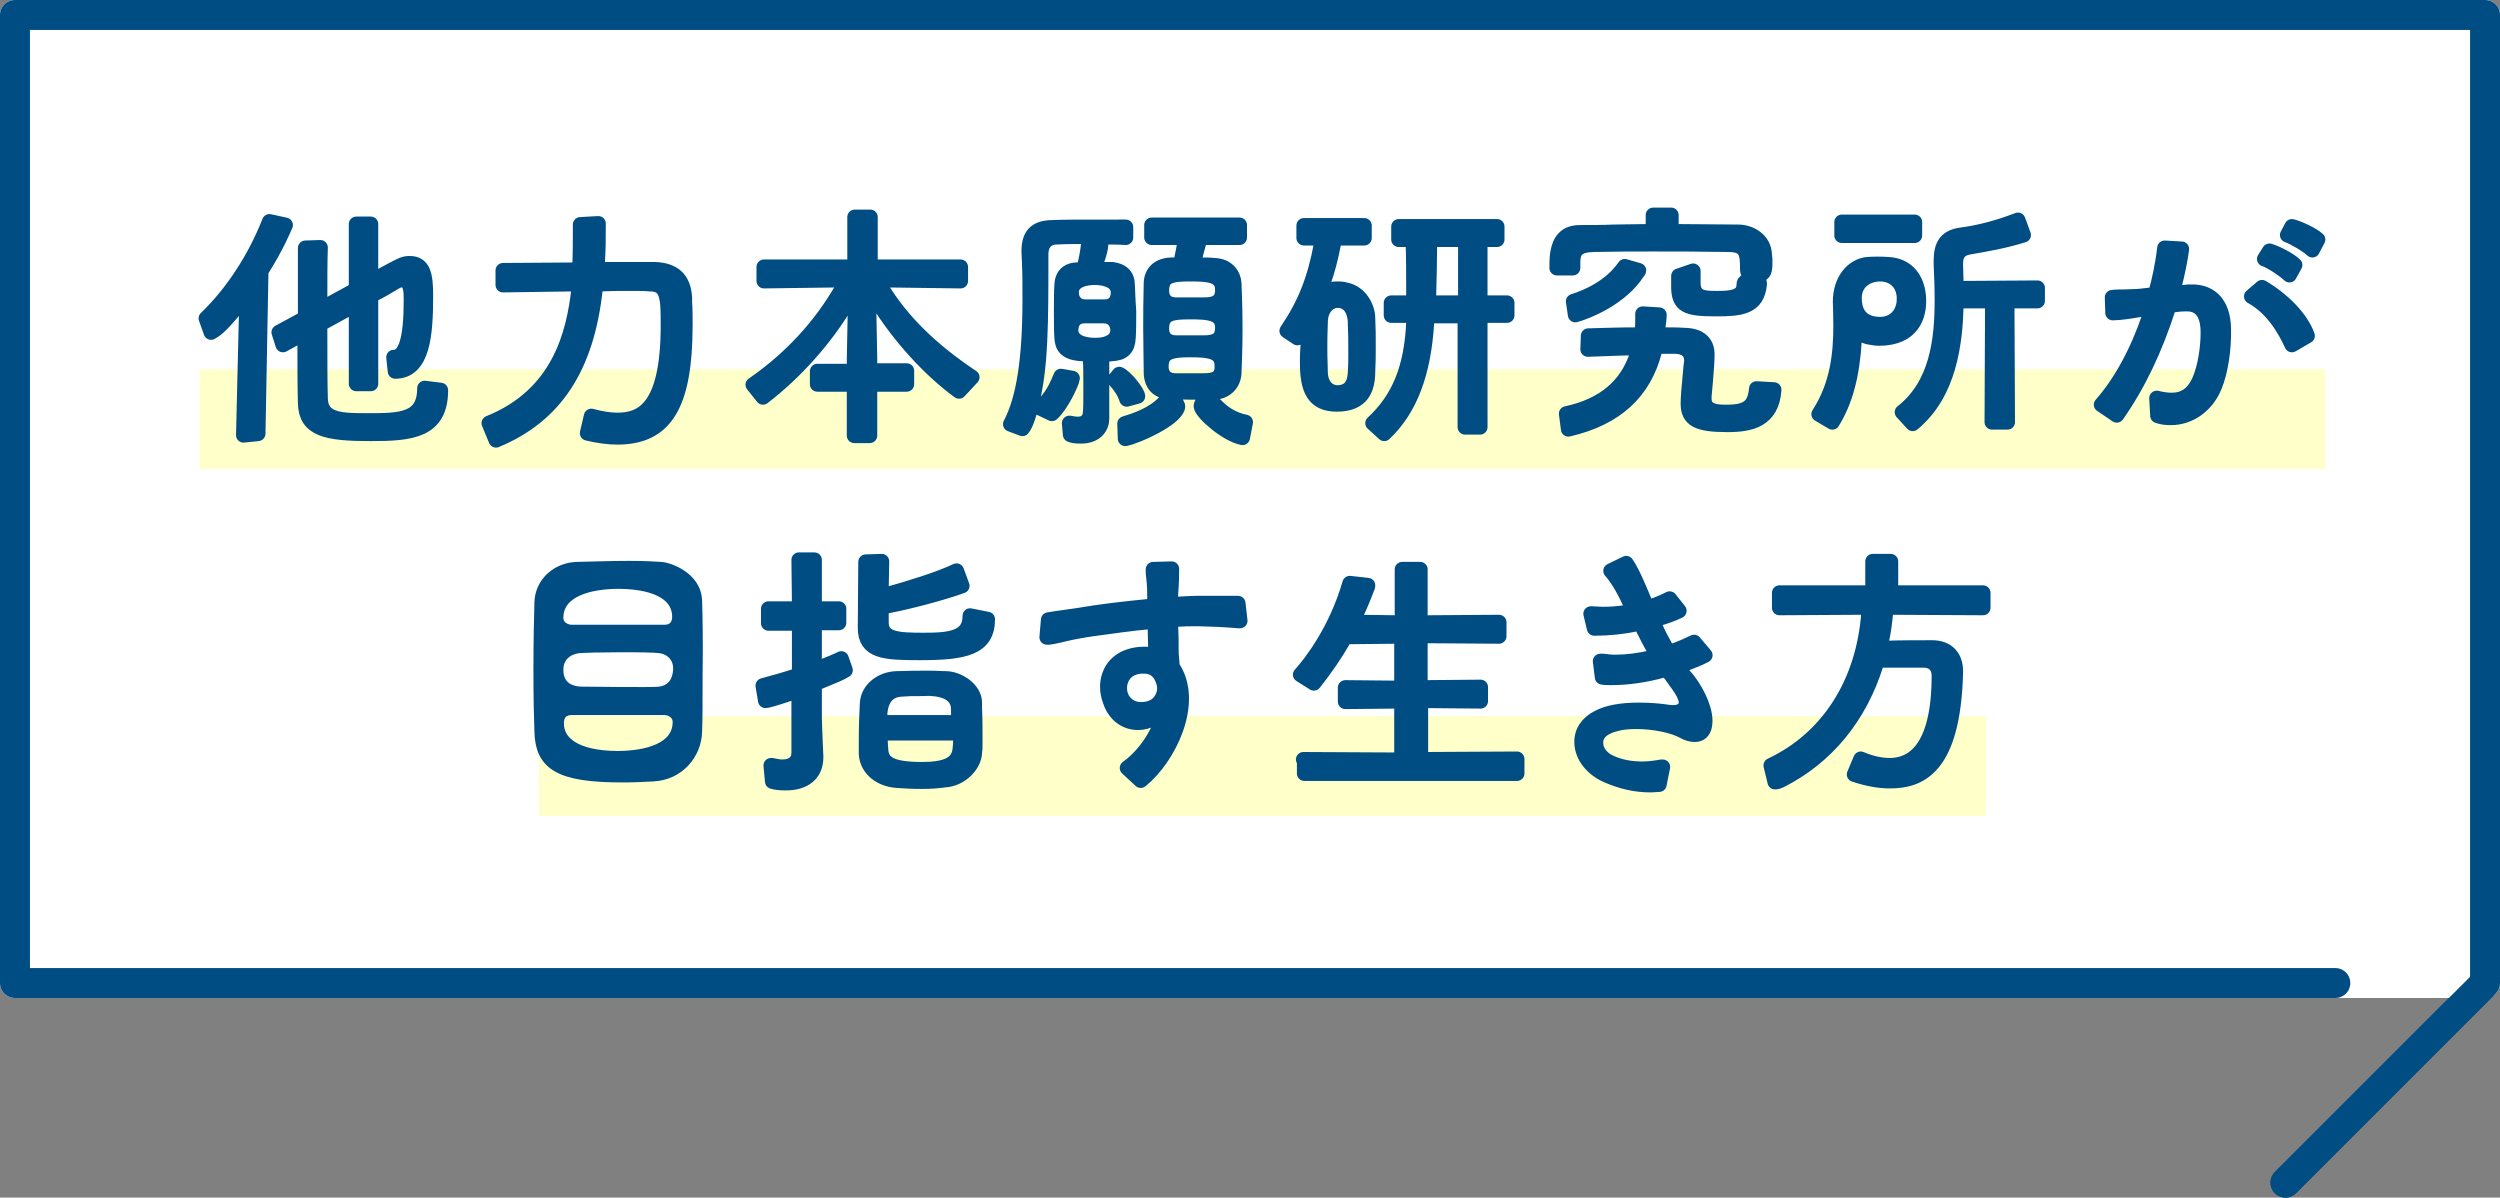
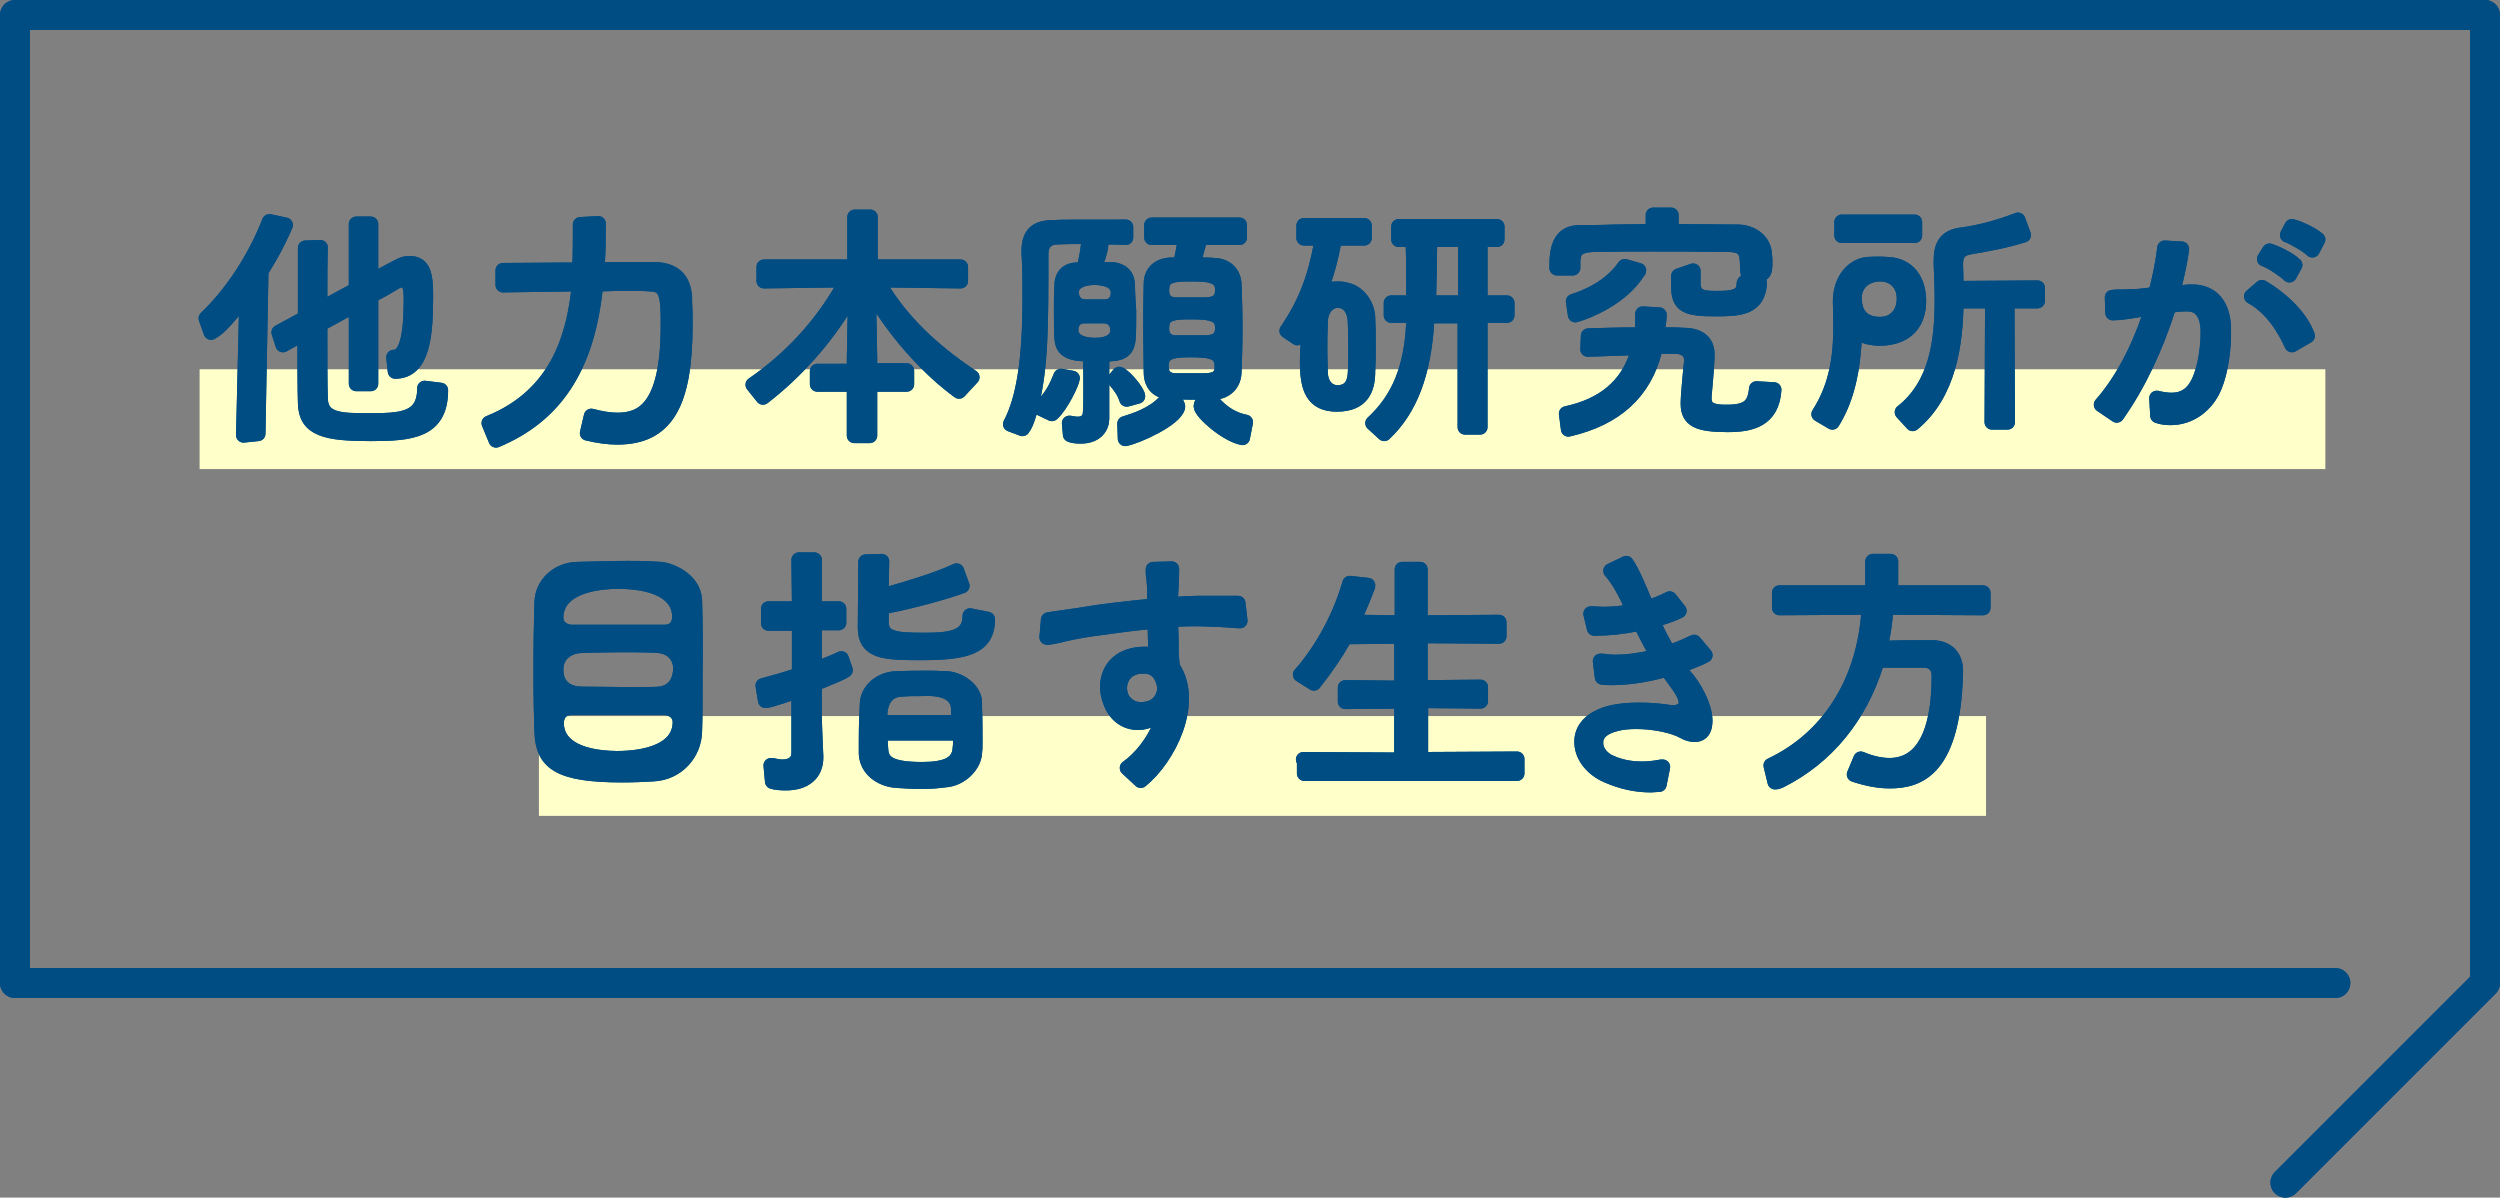
<svg xmlns="http://www.w3.org/2000/svg" version="1" width="501" height="240" viewBox="0 0 501 240" enable-background="new 0 0 501 240">
  <rect x="0" y="0" width="501" height="240" fill="#808080" stroke="none" />
  <style type="text/css">.st0{fill:#FFFFFF;stroke:#FFFFFF;stroke-width:6;stroke-linecap:round;stroke-linejoin:round;stroke-miterlimit:10;} .st1{fill:#FFFFCA;} .st2{fill:#004D84;stroke:#004D84;stroke-width:3;stroke-linecap:round;stroke-linejoin:round;stroke-miterlimit:10;} .st3{fill:none;stroke:#004D84;stroke-width:6;stroke-linecap:round;stroke-linejoin:round;stroke-miterlimit:10;}</style>
  <g id="デザイン">
-     <path class="st0" d="M498 197v-194h-495v194h465zM498 197v-194h-495v194h465z" />
    <path class="st1" d="M40 74h426v20h-426zM108 143.5h290v20h-290z" />
    <path class="st2" d="M154.5 153.4h.2c.6.1 1.3.3 2.1.3 2.1 0 3.3-1.1 3.3-2.8v-11.2c0-.3-.2-.6-.4-.8-.2-.1-.4-.2-.6-.2-.1 0-.2 0-.3.1-4.2 1.4-5.1 1.6-5.4 1.6l-.5-3c2.2-.6 4.4-1.2 6.5-1.9.4-.1.8-.5.8-1v-8.6c0-.6-.5-1-1-1h-5.2v-2.9h5.2c.3 0 .5-.1.7-.3.2-.2.3-.5.3-.7l-.1-8.8h3.1v8.8c0 .6.5 1 1 1h3.9v2.8h-3.9c-.6 0-1 .5-1 1v6.9c0 .3.2.7.4.9.2.1.4.2.6.2.1 0 .3 0 .4-.1 1.7-.7 3-1.2 4-1.7l.8 2.3c-.7.5-2.2 1.1-5.6 2.5-.4.2-.6.5-.6 1v6c0 .6.1 3.2.2 5.5l.1 2.3v.2c0 3.2-2.2 5.1-6 5.1-1.2 0-2.1-.1-2.7-.3l-.3-3.2zm30.2 3.2c-2.2 0-3.4-.1-5-.2-3-.2-5.9-2.1-6.1-5.3v-2.7c0-3.2.1-5 .2-7.3.1-3 2.9-5 5.8-5.1 3-.1 4.5-.1 6.6-.1 1.7 0 2.2.1 3.5.1 2.4.1 5.5 2.1 5.6 4.7v1.2c.1 2.2.1 4.2.1 6.8 0 1.2 0 1.4-.1 2.2-.1 2.3-2.6 5.2-6 5.4-1.7.2-2.5.3-4.6.3zm-7.3-9.8c-.6 0-1 .5-1 1 0 1.6.1 1.9.1 2.3.1 2.9 2.1 4.1 8.3 4.1 4.6 0 7.4-1 7.6-4.2.1-.8.1-.9.1-2.1 0-.6-.5-1-1-1h-14.1zm6.9-8.8c-1.7 0-2.3 0-3.5.1-3.4.1-4.5 2.7-4.5 5.7 0 .6.5 1 1 1h13.8c.6 0 1-.5 1-1 0-.6 0-2.3-.1-2.5-.5-2.5-3.2-3.2-5.2-3.3-.9-.1-.8 0-2.5 0zm13.6-13.9c0 5.7-4.5 6.7-13.5 6.7-7.2 0-11-.2-11-5l.1-13.2 3.2-.1c0 1.6-.1 3.7-.1 5.6 0 .3.1.6.4.8.2.1.4.2.6.2h.3c4.3-1.2 10.2-3 13.8-4.7l1.1 3c-3.8 1.4-11 3.3-15.4 4.1-.5.1-.8.5-.8 1v2.2c0 3.4 3.1 3.6 8.6 3.6 5.2 0 9.2-.4 9.2-4.9l3.5.7zM225.9 153.9c2.7-1.9 5.2-5.1 6.6-8.5.2-.4.1-.9-.2-1.2-.2-.2-.4-.3-.7-.3-.2 0-.3 0-.5.1-1 .5-2 .8-3 .8-2.6 0-4.7-1.6-5.6-4.3-.8-2.1-.7-4.1.1-5.8.7-1.5 2.1-2.6 3.6-3.1 1.1-.4 2.2-.5 3.2-.5.4 0 .7 0 1 .1h.2c.3 0 .5-.1.7-.3.2-.2.4-.5.3-.8 0-1.1-.1-2.5-.1-3.9v-.6c0-.3-.1-.6-.4-.7-.2-.2-.4-.3-.7-.3h-.1c-3.5.3-7.6.9-12 1.5-2.5.4-4.5.8-6 1.2-.8.2-1.5.3-2.1.4h-.4l.3-3.5c1.1-.2 2.7-.4 4.1-.6 1.4-.2 2.8-.4 3.9-.6 2.4-.4 7.2-1 12.4-1.5.5 0 .9-.5.9-1v-1c0-2.1-.1-3-.2-3.8-.1-.5-.1-.9-.1-1.6l3.7-.1c0 .9 0 2.7-.2 5.1v.9c0 .3.1.6.3.8.2.2.4.3.7.3h.1c1.6-.1 2.9-.2 4.1-.2h8.3l.4 3.5h-.3c-3.6-.3-5.1-.3-7.9-.4h-.7c-1.2 0-2.4 0-3.7.1h-.3c-.6 0-1 .5-1 1.1v.2c.1 1.7.1 3.3.1 4.8 0 .5 0 1.1.1 1.8 0 .4.1.9.1 1.4 0 .2.1.4.2.5 4.5 7-.9 18-6.5 22.5l-2.7-2.5zm2.9-20.4c-.7 0-1.5.2-2.1.5-1.6.7-2.9 2.9-2.1 5.4.6 1.7 2.2 2.8 4 2.8 1.9 0 4-.7 4.7-3.4.3-1.3-.2-2.6-.7-3.5-.3-.5-.8-1-1.3-1.3-.9-.5-1.5-.5-2.5-.5zM261.2 152.2l18.7.1c.3 0 .5-.1.7-.3.2-.2.3-.5.3-.7v-9.8c0-.3-.1-.5-.3-.7-.2-.2-.5-.3-.7-.3l-10.3.1v-2.8l10.3.1c.3 0 .5-.1.7-.3.2-.2.3-.5.3-.7v-8.4c0-.3-.1-.5-.3-.7-.2-.2-.5-.3-.7-.3l-9.7.1c-.4 0-.7.2-.9.5-1.7 3-3.7 5.9-6 8.8l-2.7-1.7c2.1-2.3 7.2-8.9 9.9-18.3l3.6.4c0 .1 0 .3-.1.4-.7 1.9-1.5 3.8-2.3 5.5-.1.3-.1.7.1 1 .2.3.5.5.9.5l7.3.1c.3 0 .5-.1.7-.3.2-.2.3-.5.3-.7v-9.7h3.6v9.7c0 .3.1.5.3.7.2.2.5.3.7.3l14.8-.1v2.8l-14.8-.1c-.3 0-.5.1-.7.3-.2.2-.3.5-.3.7v8.4c0 .3.1.5.3.7.2.2.5.3.7.3l11.1-.1v2.8l-11-.1c-.3 0-.5.1-.7.3-.2.2-.3.5-.3.7v9.8c0 .3.1.5.3.7.2.2.5.3.7.3l18.3-.1v2.9h-42.6v-2.8zM332.5 157.2l-1.7.1c-2.9 0-5.7-.6-8.7-1.9-3-1.3-5-3.8-5.1-6.5-.1-2.2 1.1-4 3.3-5.1 1.9-1 4.6-1.5 8.2-1.5 2.2 0 4.3.2 5.6.4.5.1.9.1 1.2.1 1.2 0 2-.4 2.4-1.1.6-1.1 0-2.7-2-5.3-.1-.2-.3-.4-.5-.7-.2-.3-.4-.6-.7-.9-.2-.3-.5-.5-.9-.5h-.3c-3.6 1-7.2 1.5-10.4 1.5-.6 0-1.2 0-1.8-.1l-.4-3.2h.5c.8.1 1.6.2 2.5.2 2.2 0 4.7-.3 7.3-.9.3-.1.6-.3.7-.6.1-.3.1-.6-.1-.9-.9-1.5-1.7-3.1-2.5-4.7-.2-.3-.5-.6-.9-.6h-.2c-2.7.6-5.6.9-8.5.9l-.7-2.9h.3l2 .1c1.6 0 3.3-.1 5-.4.3-.1.6-.3.8-.5.2-.3.2-.6 0-.9-1.2-2.6-2.5-5.1-4.1-6.9l3.1-1.5c1.2 1.7 2.6 5.1 3.8 8 .2.4.5.6 1 .6h.3c1.6-.5 2.8-1.1 3.6-1.5l1.9 2.4c-1.2.6-2.6 1.1-4.3 1.6-.3.1-.5.3-.6.6-.1.3-.1.6 0 .8.8 1.8 1.6 3.3 2.4 4.7.2.3.5.5.9.5.1 0 .2 0 .3-.1 1.8-.6 3.2-1.3 4.3-1.8l2.2 2.6c-1.1.6-2.4 1.1-4.2 1.8-.3.1-.5.4-.6.7-.1.3 0 .6.1.9.2.3.4.6.6.8l.6.7c2.1 2.7 3.9 6.6 3.4 9.2-.2 1.2-.9 1.8-2 1.8-.6 0-1.4-.2-2.1-.6-2.1-1.2-6-2-9.6-2-1.4 0-2.7.1-3.9.4-.8.2-1.4.4-2 .7-1.5.7-2.3 1.9-2.2 3.3 0 1.6 1.3 3.2 3.1 3.9 1.8.8 3.9 1.2 6.1 1.2 1.1 0 2.2-.1 3.4-.3.3-.1.5-.1.8-.1l-.7 3.5zM372.9 152.1c2.1.9 4.1 1.3 5.8 1.3 4.5 0 9.9-3.1 9.9-18 0-1.9-1.2-3.1-3.1-3.1h-8.5c-.5 0-.9.3-1 .7-3.3 10.6-9.9 18.7-19.2 23.4-.4.2-.7.3-1.1.3l-.8-3.3c11.5-5.4 18.6-16.6 19.6-30.6 0-.3-.1-.6-.3-.8-.2-.2-.5-.3-.8-.3l-16.8.1v-3h17.7c.6 0 1-.5 1-1v-5.3h3.6v5.3c0 .6.5 1 1 1h17.5v3l-18.5-.1c-.5 0-1 .4-1 .9-.2 2-.4 4-.9 6-.1.3 0 .6.2.9.2.2.5.4.8.4 3-.1 6.3-.1 9.2-.1 3 0 4.7 1.8 4.7 4.7v.3c-.5 19.3-7.3 21.7-13.2 21.7-2.1 0-4.4-.4-7.1-1.3l1.3-3.1zM139.2 120.3c-.2-4.3-5.2-6.1-6.8-6.2-1.7-.1-3.3-.2-6.4-.2-3.1 0-5.8.1-10.3.2-4 .1-7 3-7.1 6.6-.1 3.4-.2 7.9-.2 13.8s.1 9.2.2 12.2c.2 6.2 3.5 8.6 16.1 8.6 2.6 0 4-.1 6.1-.2 5-.2 8.3-4.2 8.4-8.5.1-2.7.1-5.8.1-11.2.1-6.8 0-11.9-.1-15.1zm-15.1-3.8c8.2.1 12.1 2.9 12.1 7.1 0 1.4-.7 3.1-3.1 3.1h-18.6c-1.1 0-3.2-.8-3.1-3.1.2-5.5 6.7-7.1 12.7-7.1zm-.5 35.5c-8.2-.1-12.1-2.9-12.1-7.1 0-1.4.7-3.1 3.1-3.1h18.6c1.1 0 3.2.8 3.1 3.1-.2 5.5-6.7 7.1-12.7 7.1zm8.6-12.9c-1.9.2-13.6 0-15.6 0-2.1 0-5.2-.9-5.2-4.9 0-3.1 2.4-4.6 4.6-4.8 2.1-.2 14.3-.3 16.3 0 2.2.3 4.1 1.9 4.1 4.6-.1 3.7-2.4 4.9-4.2 5.1zM48.8 87.2l.6-25.1c0-.4-.3-.8-.7-1-.1 0-.2-.1-.4-.1-.3 0-.6.1-.8.4-3.7 4.6-4.6 4.8-5.2 5.2l-1-2.8c5.3-5.1 9.8-12 12.7-19.4l3.2.7c-.4.9-1.8 4.3-4.7 8.9-.1.2-.2.3-.2.5l-.6 32.4-2.9.3zm7.1-20.6l4.8-2.6c.3-.2.5-.5.5-.9v-13.4l3-.1c-.1 2.5-.1 6.5-.1 10.7 0 .4.2.7.5.9.2.1.3.1.5.1s.3 0 .5-.1l5.3-2.9c.3-.2.5-.5.5-.9v-12.5h2.9v9.8c0 .4.2.7.5.9.2.1.3.1.5.1s.3 0 .5-.1c4.6-2.5 5-2.8 6.3-2.8 2.7 0 3.2 2.2 3.2 6.4 0 7.7-.5 15.2-6.1 15.2l-.3-2.8c2.4 0 3.5-3.6 3.5-11.4 0-1.8 0-4.1-1.9-4.1-.4 0-.7.1-1.1.3-1.5.9-3 1.8-4.6 2.6-.3.2-.5.5-.5.9v17h-2.9v-14.2c0-.4-.2-.7-.5-.9-.2-.1-.3-.1-.5-.1s-.3 0-.5.1l-5.3 2.9c-.3.2-.5.5-.5.9 0 6 0 11.7.1 14.3.1 4.4 4.3 4.4 9.5 4.4 6.4 0 11.4 0 11.4-6.5l3.2.4c0 8.1-5.8 8.7-14 8.7-9 0-13-.9-13.1-6.1-.1-3-.1-7.6-.1-12.4 0-.4-.2-.7-.5-.9-.2-.1-.3-.1-.5-.1s-.3 0-.5.1l-2.9 1.6-.8-2.5zM98 84.8c14.2-5.7 17-18.1 18-26.8 0-.3-.1-.6-.3-.8-.2-.2-.5-.3-.8-.3-7.3.1-14.1.2-14.1.2v-2.9l14.4-.1c.5 0 1-.4 1-1 .1-2.7.1-5.4.1-8.1l3.6-.2c0 2.8 0 5.4-.2 8.1 0 .3.1.6.3.8.2.2.5.3.7.3h10.4c3.9.1 5.9 1.9 6.1 5.7v1c.1 1.2.1 2.7.1 4.4 0 16-3.9 22.5-13.6 22.5-1.9 0-3.9-.3-6-.8l.8-3.4c1.9.5 3.6.8 5.2.8 4.8 0 10.2-2.1 10.2-18.9 0-5.6 0-8.4-3.7-8.4-.9-.1-2.4-.1-4.1-.1-1.7 0-3.7 0-5.8.1-.5 0-.9.4-1 .9-1.7 15.9-8.1 25.5-19.9 30.4l-1.4-3.4zM163.8 74.4h6.4c.6 0 1-.5 1-1v-1.4l.2-10.5c0-.5-.3-.9-.7-1h-.3c-.4 0-.7.2-.9.5-4.2 7-10.1 13.6-16.6 18.6l-2-2.5c7.3-5 13.6-11.7 18-19.5.2-.3.2-.7 0-1-.2-.3-.5-.5-.9-.5l-14.9.2v-2.8h17.2c.6 0 1-.5 1-1v-9h3.1v9c0 .6.5 1 1 1h17.1v2.8l-15-.2c-.4 0-.7.2-.9.5-.2.3-.2.7 0 1 4.1 6.8 10.1 12.6 18.2 18l-2.6 2.8c-5.8-4.2-12-11-16.2-17.8-.2-.3-.5-.5-.9-.5h-.3c-.4.1-.7.5-.7 1l.2 10.8v1.4c0 .6.5 1 1 1h6.4v2.7h-6.4c-.6 0-1 .5-1 1v9.3h-3.1v-9.3c0-.6-.5-1-1-1h-6.4v-2.6zM421.1 81.1c3.8-4.3 7.2-10.4 9.7-17.8.1-.3 0-.7-.2-1-.2-.2-.5-.4-.8-.4h-.2l-.6.1c-1.7.3-4.1.7-5.6.7l-.1-3.1c.8-.1 1.6-.1 2.5-.1l2.7-.1 2.7-.3c.4 0 .8-.3.9-.7.5-1.7 1.3-5.2 1.7-8.7l3.4.2c-.2 1.8-.9 5.1-1.5 7.5-.1.3 0 .7.2.9.2.2.5.4.8.4h.1l1.8-.2h.7c3.9 0 6.2 2.6 6.3 7.3.1 4.2-.6 8.7-1.8 11.6-1.6 3.9-5 6.3-8.8 6.3-.9 0-1.8-.1-2.6-.4l-.2-3.5c.1 0 .3 0 .5.1.9.2 1.8.3 2.5.3 2.5 0 4.3-1.2 5.5-3.8 1.3-2.9 1.8-6.9 1.8-9.8 0-4.7-2.3-5.7-4.2-5.7h-.5c-.7 0-1.5.1-2.2.2h-.3c-.4 0-.7.3-.8.7-2.6 8.1-6 15.3-10.3 21.4l-3.1-2.1zm38.2-12c-1.4-3.1-3.9-7.4-8.1-9.7l2.1-1.8c4.4 2.6 7.9 6.3 9.1 9.7l-3.1 1.8zm-.5-14c-.9-.9-3.7-2.8-5-3.2l1-1.6c1.4.4 4.1 1.8 5.1 2.8l-1.1 2zm4.6-5c-.9-.9-3.8-2.6-5-3l.9-1.7c1.3.3 4.1 1.6 5.2 2.6l-1.1 2.1zM275.1 84.8c5.3-4.9 7.8-11.1 8.2-20.2v-.1c.1-.3 0-.6-.2-.9-.2-.2-.5-.4-.8-.4h-3.5v-2.5h3.5c.6 0 1-.5 1-1 0-3.7 0-7.9-.1-10.7 0-.6-.5-1-1-1h-1.9v-2.6h19.7v2.6h-2.4c-.6 0-1 .5-1 1v10.7c0 .6.5 1 1 1h4.4v2.5h-4.4c-.6 0-1 .5-1 1v21.4h-3v-21.3c0-.6-.5-1-1-1h-5.7c-.6 0-1 .5-1 1v.4c-.6 10-3.3 17.3-8.5 22.2l-2.3-2.1zm12.4-36.8c-.6 0-1 .5-1 1 0 2.9-.1 7.1-.2 10.7 0 .3.1.5.3.7.2.2.5.3.7.3h5.4c.6 0 1-.5 1-1v-10.7c0-.6-.5-1-1-1h-5.2zm-19.6 33c-4.8 0-5.9-3.2-5.9-8.4 0-2.4.1-2.3.2-4.8 0-.5-.3-.9-.7-1h-.3c-.3 0-.7.2-.9.5l-.3.4-2.1-1.4c3.6-5.3 5.6-10.3 6.9-17.4.1-.3 0-.6-.2-.8-.2-.2-.5-.4-.8-.4h-2.5v-2.5h12.1v2.5h-5.1c-.5 0-.9.3-1 .8-.6 3.2-1.3 5.9-2.2 8.3-.1.3 0 .7.2.9.2.3.5.4.8.4h.1c.8-.1 1-.2 1.7-.2s1.1 0 1.8.2c3 .6 4.4 3.7 4.4 5.6.1 2.4.1 3.1.1 5.7s0 2.7-.1 5c0 3.5-1.1 6.6-6.2 6.6zm.2-20.8c-1.9 0-3.5 1.7-3.5 4.4-.1 2.7-.1 3.3-.1 5.5s.1 3.1.1 4.6c.1 2.6 1.6 4 3.5 4 3.2-.1 3.4-2.8 3.5-4 .1-1.6.1-2.1.1-4.1 0-2.7 0-3.6-.1-5.8 0-2.7-1.3-4.6-3.5-4.6zM313.9 82.9c7.5-1.6 12.2-5.6 14.2-11.9.1-.3 0-.7-.2-.9-.2-.3-.5-.4-.8-.4-1.1 0-2.2.1-3.4.1-1.7.1-3.5.1-5.5.2l.1-2.7c3.4-.1 6.6-.2 9.8-.2.5 0 1-.4 1-.9.1-.8.1-1.6.1-2.5v-.8l3.3.2c0 .7-.1 1.4-.2 2.1l-.1.8c0 .3.1.6.3.8.2.2.5.3.8.3 1.5 0 2.9 0 4.3.1 1.4 0 4.5.4 4.5 3.8 0 2.3-.6 8.4-.6 8.5v.4c0 2.7 2.8 2.7 4.6 2.7 4.1 0 5.6-1.2 5.9-4.7l3.5.2c-.4 6.1-4.7 7-9.3 7-6 0-7.9-1-7.9-4.2v-.2c0-.9.2-3.4.4-5.4.1-1.2.2-2.3.3-2.9v-.2c0-.8-.3-2.8-3.5-2.8h-2.9c-.5 0-.9.3-1 .8-2.1 8.4-7.8 13.6-17.3 15.8l-.4-3.1zm1.4-22.5c2.6-.8 7.4-2.8 10.3-7l2.8.8c0 .1-.1.2-.2.3-3.3 5.2-10 7.9-12.5 8.6l-.4-2.7zm28.6 1.5c-5.9 0-7.5-.6-7.5-4.5v-2.1l2.9-1v2.7c.2 2.8 2.3 2.8 4.9 2.8 2.7 0 5.3-.2 5.3-2.8 0-.3.1-.5.5-.7.3-.1.5-.4.6-.7.1-.3 0-.7-.2-.9-.1-.1-.2-.3-.2-.8 0-3.2-.2-4.9-3.9-4.9-5.7-.1-10.8-.1-15.1-.1-3.6 0-7.6 0-11.9.1-3.3.1-4 1.3-4.1 3.3v1.4h-3.2c0-1.8 0-4.5 1.5-6 .8-.8 1.8-1.1 3.3-1.1 2.1 0 4.3 0 6.5-.1 2.3 0 4.6-.1 7-.1.6 0 1-.5 1-1v-2.3h3.6v2.3c0 .6.5 1 1 1 4.2 0 8.3.1 12.4.1 2.5 0 5.2 1.6 5.3 4.5.1.7.1 1.1.1 1.5 0 2.1-.3 2.2-.9 2.5-.3.1-.5.4-.6.7-.1.3 0 .7.3.9.1 0 .1.2.1.3-.4 4.7-3.8 5-8.7 5zM381.2 82.6c7-5.5 8-14.4 8-22.5 0-2.5-.1-4.9-.2-7.2v-.6c0-3.3 1.1-4.8 4-5.2 3.7-.5 7.2-1.4 11.4-3l1.1 3c-3.8 1.2-7.4 1.8-10.8 2.4-2.5.4-2.8 2-2.8 3.4v.3c0 1 .1 2.3.1 3.6 0 .3.1.5.3.7.2.2.4.3.7.3l15.3-.1v2.6h-5.1c-.3 0-.5.1-.7.3-.2.2-.3.5-.3.7l.1 23.3h-3.1l.1-23.3c0-.3-.1-.5-.3-.7-.2-.2-.5-.3-.7-.3h-5.3c-.6 0-1 .4-1 1-.2 7.3-1.3 17.5-8.7 23.6l-2.1-2.3zm-16.7.4c3.8-5.9 4.4-12.1 4.4-17.9 0-1.8-.1-4.6-.1-4.6 0-4.5 2.6-7.2 5.4-7.5 1.2-.1 2.9-.1 4.2 0 4 .2 6 3.2 6.1 7 .1 3-1 7.8-8 7.8-.5 0-1.7-.2-2.2-.3-.5-.1-1.3-.6-1.8-.8-.5-.2-.8.9-.9 1.5-.4 7-1.8 12.2-4.4 16.4l-2.7-1.6zm12.4-28.1c-3.1 0-5.3 1.9-5.3 4.8 0 4 2.4 5.3 5.2 5.3 3.1 0 4.8-2.4 4.8-5 .1-2.6-1.5-5-4.7-5.1zm-7.8-7.7v-2.7h14.6v2.7h-14.6zM212.6 75.4c-.8 2-1.8 4.2-3.9 6.1l-.1.1s-.1.1-.1.2l2.3 1.1c1.9-1.7 4-6.2 4.1-7.1l-2.3-.4zM228 79.4c-.1-.9-2.5-3.9-3.7-4.4l-.9 1.1c1.2 1.4 1.9 2.4 2.4 3.9l2.2-.6zM243.1 80.7l-.3-.3c-.3-.3-.4-.7-.2-1.1.1-.4.5-.6.9-.7 2.2-.2 3.7-1.7 3.8-3.9.1-2.3.2-5.5.2-8.8 0-3.4-.1-6.6-.2-9.1-.1-1.7-1.3-3.5-3.9-3.6-.9-.1-1.9-.1-3-.1-.3 0-.6-.1-.8-.4-.2-.2-.3-.6-.2-.9l.3-1.2.6-2.2c.1-.5.5-.8 1-.8h7.1v-2.5h-17.6v2.5h5.6c.3 0 .6.1.8.4.2.2.3.5.2.8-.2 1.2-.4 2.2-.6 3.1l-.1.4c-.1.5-.5.8-1 .8h-1.1c-3.4.2-3.9 2.6-3.9 3.6-.1 3.4-.1 6.5-.1 9.2 0 3.3.1 6.6.1 8.8 0 1.4.6 3.3 2.8 3.7.4.1.8.5.8.9s-.2.9-.6 1c-.1 0-.2.2-.3.3-2.3 2.5-6 3.7-8 4.3l.1 3c2.5-.5 9.9-3.9 10.5-6.3.1-.4-.3-.9-.7-1.2-.4-.2-.6-.7-.5-1.2.1-.4.5-.7 1-.7 1.5.1 3.3.1 4.9.1.4 0 .8.3 1 .7.1.4 0 .9-.4 1.1-.4.3-.6.7-.6 1 .1 1.3 5.1 5.7 8.3 6.3l.6-3.1c-2.5-.5-4.5-1.7-6.5-3.9zm-4.5-25.8c3.9 0 6.4.3 6.4 3.2 0 2.5-1.6 3-3.8 3h-5.5c-1.8 0-3-1-2.9-3.1.1-2.8 2-3.1 5.8-3.1zm0 7.6c3.9 0 6.4.3 6.4 3.2 0 2.5-1.6 3-3.8 3h-5.5c-1.8 0-3-1-2.9-3.1.1-2.8 2-3.1 5.8-3.1zm2.5 13.8h-5.5c-1.8 0-3-1-2.9-3.1.1-2.7 2.1-3.1 5.8-3.1 3.9 0 6.4.3 6.4 3.2.1 2.6-1.6 3-3.8 3zM225.9 56.7c-.2-2.3-2.3-2.6-3.1-2.7h-2.2c-.3 0-.7-.2-.8-.5-.2-.3-.2-.6-.1-1 .6-1.5.9-3 .9-3.3 0-.2 0-.3-.1-.4-.1-.3-.1-.7.1-.9.2-.3.5-.4.8-.4 1.4 0 2.8 0 4.2.1v-2.1c-11.2 0-12.3 0-14.5.1-3.5 0-4.9 1.4-4.9 4.8l.1 2.3c.1 2.2.1 4.6.1 7.2 0 12-1.2 20-3.9 25.1l2.4.9c.5-.6.9-1.6 1.4-3.3.1-.3.3-.6.6-.7-.2-.2-.3-.6-.2-.9 1.9-7.5 1.9-16 1.9-30.1 0-2.1 1.2-3.4 3.2-3.4 1.8-.1 3.6-.1 5.5-.1.4 0 .7.2.9.5.2.3.2.7 0 1 0 .1-.1.1-.1.3-.1 1.1-.4 2.7-.7 4-.1.4-.5.8-.9.8l-.7.1c-1.3 0-2.9.6-3 3-.1 1.2-.1 3.3-.1 5.3s0 4.1.1 5.3c.1 1.5.5 3.2 4.7 3.2.5 0 1 .4 1 1 .1 1.5.1 3.8.1 6s0 4.1-.1 4.8c0 .7-.4 2.3-2.5 2.3-.6 0-1.1-.1-1.6-.2h-.1l.2 2.3c.4.2 1.1.3 2.1.3 3.1 0 4.2-1.9 4.2-3.5v-11.9c0-.5.4-1 1-1l.9-.1c2.3-.1 3.3-1 3.4-3.2.1-1.3.1-3.4.1-5.4-.2-2.3-.2-4.4-.3-5.6zm-6.7-1.1c2.9 0 4.8 1 4.9 2.9 0 .3.1 3-2.8 3h-3.8c-1.7 0-2.8-1.2-2.8-2.9 0-1.8 1.6-2.9 4.5-3zm.3 13.6c-2.9 0-4.8-1-4.9-2.9 0-.3-.1-3 2.8-3h3.8c1.7 0 2.8 1.2 2.8 2.9 0 1.8-1.6 3-4.5 3z" />
    <path class="st3" d="M458 237l40-40v-194h-495v194h465" />
  </g>
  <g id="生き方_x5F_全文">
-     <path class="st0" d="M498 197v-194h-495v194h465zM498 197v-194h-495v194h465z" />
-     <path class="st1" d="M40 74h426v20h-426zM108 143.5h290v20h-290z" />
    <path class="st2" d="M154.5 153.4h.2c.6.1 1.3.3 2.1.3 2.1 0 3.3-1.1 3.3-2.8v-11.2c0-.3-.2-.6-.4-.8-.2-.1-.4-.2-.6-.2-.1 0-.2 0-.3.1-4.2 1.4-5.1 1.6-5.4 1.6l-.5-3c2.2-.6 4.4-1.2 6.5-1.9.4-.1.8-.5.8-1v-8.6c0-.6-.5-1-1-1h-5.2v-2.9h5.2c.3 0 .5-.1.7-.3.2-.2.3-.5.3-.7l-.1-8.8h3.1v8.8c0 .6.5 1 1 1h3.9v2.8h-3.9c-.6 0-1 .5-1 1v6.9c0 .3.2.7.4.9.2.1.4.2.6.2.1 0 .3 0 .4-.1 1.7-.7 3-1.2 4-1.7l.8 2.3c-.7.5-2.2 1.1-5.6 2.5-.4.2-.6.5-.6 1v6c0 .6.1 3.2.2 5.5l.1 2.3v.2c0 3.2-2.2 5.1-6 5.1-1.2 0-2.1-.1-2.7-.3l-.3-3.2zm30.2 3.2c-2.2 0-3.4-.1-5-.2-3-.2-5.9-2.1-6.1-5.3v-2.7c0-3.2.1-5 .2-7.3.1-3 2.9-5 5.8-5.1 3-.1 4.5-.1 6.6-.1 1.7 0 2.2.1 3.5.1 2.4.1 5.5 2.1 5.6 4.7v1.2c.1 2.2.1 4.2.1 6.8 0 1.2 0 1.4-.1 2.2-.1 2.3-2.6 5.2-6 5.4-1.7.2-2.5.3-4.6.3zm-7.3-9.8c-.6 0-1 .5-1 1 0 1.6.1 1.9.1 2.3.1 2.9 2.1 4.1 8.3 4.1 4.6 0 7.4-1 7.6-4.2.1-.8.1-.9.1-2.1 0-.6-.5-1-1-1h-14.1zm6.9-8.8c-1.7 0-2.3 0-3.5.1-3.4.1-4.5 2.7-4.5 5.7 0 .6.5 1 1 1h13.8c.6 0 1-.5 1-1 0-.6 0-2.3-.1-2.5-.5-2.5-3.2-3.2-5.2-3.3-.9-.1-.8 0-2.5 0zm13.6-13.9c0 5.7-4.5 6.7-13.5 6.7-7.2 0-11-.2-11-5l.1-13.2 3.2-.1c0 1.6-.1 3.7-.1 5.6 0 .3.1.6.4.8.2.1.4.2.6.2h.3c4.3-1.2 10.2-3 13.8-4.7l1.1 3c-3.8 1.4-11 3.3-15.4 4.1-.5.1-.8.5-.8 1v2.2c0 3.4 3.1 3.6 8.6 3.6 5.2 0 9.2-.4 9.2-4.9l3.5.7zM225.9 153.9c2.7-1.9 5.2-5.1 6.6-8.5.2-.4.1-.9-.2-1.2-.2-.2-.4-.3-.7-.3-.2 0-.3 0-.5.1-1 .5-2 .8-3 .8-2.6 0-4.7-1.6-5.6-4.3-.8-2.1-.7-4.1.1-5.8.7-1.5 2.1-2.6 3.6-3.1 1.1-.4 2.2-.5 3.2-.5.4 0 .7 0 1 .1h.2c.3 0 .5-.1.7-.3.2-.2.4-.5.3-.8 0-1.1-.1-2.5-.1-3.9v-.6c0-.3-.1-.6-.4-.7-.2-.2-.4-.3-.7-.3h-.1c-3.5.3-7.6.9-12 1.5-2.5.4-4.5.8-6 1.2-.8.2-1.5.3-2.1.4h-.4l.3-3.5c1.1-.2 2.7-.4 4.1-.6 1.4-.2 2.8-.4 3.9-.6 2.4-.4 7.2-1 12.4-1.5.5 0 .9-.5.9-1v-1c0-2.1-.1-3-.2-3.8-.1-.5-.1-.9-.1-1.6l3.7-.1c0 .9 0 2.7-.2 5.1v.9c0 .3.1.6.3.8.2.2.4.3.7.3h.1c1.6-.1 2.9-.2 4.1-.2h8.3l.4 3.5h-.3c-3.6-.3-5.1-.3-7.9-.4h-.7c-1.2 0-2.4 0-3.7.1h-.3c-.6 0-1 .5-1 1.1v.2c.1 1.7.1 3.3.1 4.8 0 .5 0 1.1.1 1.8 0 .4.1.9.1 1.4 0 .2.1.4.2.5 4.5 7-.9 18-6.5 22.5l-2.7-2.5zm2.9-20.4c-.7 0-1.5.2-2.1.5-1.6.7-2.9 2.9-2.1 5.4.6 1.7 2.2 2.8 4 2.8 1.9 0 4-.7 4.7-3.4.3-1.3-.2-2.6-.7-3.5-.3-.5-.8-1-1.3-1.3-.9-.5-1.5-.5-2.5-.5zM261.2 152.2l18.7.1c.3 0 .5-.1.7-.3.2-.2.3-.5.3-.7v-9.8c0-.3-.1-.5-.3-.7-.2-.2-.5-.3-.7-.3l-10.3.1v-2.8l10.3.1c.3 0 .5-.1.7-.3.2-.2.3-.5.3-.7v-8.4c0-.3-.1-.5-.3-.7-.2-.2-.5-.3-.7-.3l-9.7.1c-.4 0-.7.2-.9.5-1.7 3-3.7 5.9-6 8.8l-2.7-1.7c2.1-2.3 7.2-8.9 9.9-18.3l3.6.4c0 .1 0 .3-.1.4-.7 1.9-1.5 3.8-2.3 5.5-.1.3-.1.7.1 1 .2.3.5.5.9.5l7.3.1c.3 0 .5-.1.7-.3.2-.2.3-.5.3-.7v-9.7h3.6v9.7c0 .3.1.5.3.7.2.2.5.3.7.3l14.8-.1v2.8l-14.8-.1c-.3 0-.5.1-.7.3-.2.2-.3.5-.3.7v8.4c0 .3.1.5.3.7.2.2.5.3.7.3l11.1-.1v2.8l-11-.1c-.3 0-.5.1-.7.3-.2.2-.3.5-.3.7v9.8c0 .3.1.5.3.7.2.2.5.3.7.3l18.3-.1v2.9h-42.6v-2.8zM332.5 157.2l-1.7.1c-2.9 0-5.7-.6-8.7-1.9-3-1.3-5-3.8-5.1-6.5-.1-2.2 1.1-4 3.3-5.1 1.9-1 4.6-1.5 8.2-1.5 2.2 0 4.3.2 5.6.4.5.1.9.1 1.2.1 1.2 0 2-.4 2.4-1.1.6-1.1 0-2.7-2-5.3-.1-.2-.3-.4-.5-.7-.2-.3-.4-.6-.7-.9-.2-.3-.5-.5-.9-.5h-.3c-3.6 1-7.2 1.5-10.4 1.5-.6 0-1.2 0-1.8-.1l-.4-3.2h.5c.8.1 1.6.2 2.5.2 2.2 0 4.7-.3 7.3-.9.3-.1.6-.3.7-.6.1-.3.1-.6-.1-.9-.9-1.5-1.7-3.1-2.5-4.7-.2-.3-.5-.6-.9-.6h-.2c-2.7.6-5.6.9-8.5.9l-.7-2.9h.3l2 .1c1.6 0 3.3-.1 5-.4.3-.1.6-.3.8-.5.2-.3.2-.6 0-.9-1.2-2.6-2.5-5.1-4.1-6.9l3.1-1.5c1.2 1.7 2.6 5.1 3.8 8 .2.4.5.6 1 .6h.3c1.6-.5 2.8-1.1 3.6-1.5l1.9 2.4c-1.2.6-2.6 1.1-4.3 1.6-.3.1-.5.3-.6.6-.1.3-.1.6 0 .8.8 1.8 1.6 3.3 2.4 4.7.2.3.5.5.9.5.1 0 .2 0 .3-.1 1.8-.6 3.2-1.3 4.3-1.8l2.2 2.6c-1.1.6-2.4 1.1-4.2 1.8-.3.1-.5.4-.6.7-.1.3 0 .6.1.9.2.3.4.6.6.8l.6.7c2.1 2.7 3.9 6.6 3.4 9.2-.2 1.2-.9 1.8-2 1.8-.6 0-1.4-.2-2.1-.6-2.1-1.2-6-2-9.6-2-1.4 0-2.7.1-3.9.4-.8.2-1.4.4-2 .7-1.5.7-2.3 1.9-2.2 3.3 0 1.6 1.3 3.2 3.1 3.9 1.8.8 3.9 1.2 6.1 1.2 1.1 0 2.2-.1 3.4-.3.3-.1.5-.1.8-.1l-.7 3.5zM372.9 152.1c2.1.9 4.1 1.3 5.8 1.3 4.5 0 9.9-3.1 9.9-18 0-1.9-1.2-3.1-3.1-3.1h-8.5c-.5 0-.9.3-1 .7-3.3 10.6-9.9 18.7-19.2 23.4-.4.2-.7.3-1.1.3l-.8-3.3c11.5-5.4 18.6-16.6 19.6-30.6 0-.3-.1-.6-.3-.8-.2-.2-.5-.3-.8-.3l-16.8.1v-3h17.7c.6 0 1-.5 1-1v-5.3h3.6v5.3c0 .6.5 1 1 1h17.5v3l-18.5-.1c-.5 0-1 .4-1 .9-.2 2-.4 4-.9 6-.1.3 0 .6.2.9.2.2.5.4.8.4 3-.1 6.3-.1 9.2-.1 3 0 4.7 1.8 4.7 4.7v.3c-.5 19.3-7.3 21.7-13.2 21.7-2.1 0-4.4-.4-7.1-1.3l1.3-3.1zM139.2 120.3c-.2-4.3-5.2-6.1-6.8-6.2-1.7-.1-3.3-.2-6.4-.2-3.1 0-5.8.1-10.3.2-4 .1-7 3-7.1 6.6-.1 3.4-.2 7.9-.2 13.8s.1 9.2.2 12.2c.2 6.2 3.5 8.6 16.1 8.6 2.6 0 4-.1 6.1-.2 5-.2 8.3-4.2 8.4-8.5.1-2.7.1-5.8.1-11.2.1-6.8 0-11.9-.1-15.1zm-15.1-3.8c8.2.1 12.1 2.9 12.1 7.1 0 1.4-.7 3.1-3.1 3.1h-18.6c-1.1 0-3.2-.8-3.1-3.1.2-5.5 6.7-7.1 12.7-7.1zm-.5 35.5c-8.2-.1-12.1-2.9-12.1-7.1 0-1.4.7-3.1 3.1-3.1h18.6c1.1 0 3.2.8 3.1 3.1-.2 5.5-6.7 7.1-12.7 7.1zm8.6-12.9c-1.9.2-13.6 0-15.6 0-2.1 0-5.2-.9-5.2-4.9 0-3.1 2.4-4.6 4.6-4.8 2.1-.2 14.3-.3 16.3 0 2.2.3 4.1 1.9 4.1 4.6-.1 3.7-2.4 4.9-4.2 5.1zM48.8 87.2l.6-25.1c0-.4-.3-.8-.7-1-.1 0-.2-.1-.4-.1-.3 0-.6.1-.8.4-3.7 4.6-4.6 4.8-5.2 5.2l-1-2.8c5.3-5.1 9.8-12 12.7-19.4l3.2.7c-.4.9-1.8 4.3-4.7 8.9-.1.2-.2.3-.2.5l-.6 32.4-2.9.3zm7.1-20.6l4.8-2.6c.3-.2.5-.5.5-.9v-13.4l3-.1c-.1 2.5-.1 6.5-.1 10.7 0 .4.2.7.5.9.2.1.3.1.5.1s.3 0 .5-.1l5.3-2.9c.3-.2.5-.5.5-.9v-12.5h2.9v9.8c0 .4.2.7.5.9.2.1.3.1.5.1s.3 0 .5-.1c4.6-2.5 5-2.8 6.3-2.8 2.7 0 3.2 2.2 3.2 6.4 0 7.7-.5 15.2-6.1 15.2l-.3-2.8c2.4 0 3.5-3.6 3.5-11.4 0-1.8 0-4.1-1.9-4.1-.4 0-.7.1-1.1.3-1.5.9-3 1.8-4.6 2.6-.3.2-.5.5-.5.9v17h-2.9v-14.2c0-.4-.2-.7-.5-.9-.2-.1-.3-.1-.5-.1s-.3 0-.5.1l-5.3 2.9c-.3.2-.5.5-.5.9 0 6 0 11.7.1 14.3.1 4.4 4.3 4.4 9.5 4.4 6.4 0 11.4 0 11.4-6.5l3.2.4c0 8.1-5.8 8.7-14 8.7-9 0-13-.9-13.1-6.1-.1-3-.1-7.6-.1-12.4 0-.4-.2-.7-.5-.9-.2-.1-.3-.1-.5-.1s-.3 0-.5.1l-2.9 1.6-.8-2.5zM98 84.8c14.2-5.7 17-18.1 18-26.8 0-.3-.1-.6-.3-.8-.2-.2-.5-.3-.8-.3-7.3.1-14.1.2-14.1.2v-2.9l14.4-.1c.5 0 1-.4 1-1 .1-2.7.1-5.4.1-8.1l3.6-.2c0 2.8 0 5.4-.2 8.1 0 .3.1.6.3.8.2.2.5.3.7.3h10.4c3.9.1 5.9 1.9 6.1 5.7v1c.1 1.2.1 2.7.1 4.4 0 16-3.9 22.5-13.6 22.5-1.9 0-3.9-.3-6-.8l.8-3.4c1.9.5 3.6.8 5.2.8 4.8 0 10.2-2.1 10.2-18.9 0-5.6 0-8.4-3.7-8.4-.9-.1-2.4-.1-4.1-.1-1.7 0-3.7 0-5.8.1-.5 0-.9.4-1 .9-1.7 15.9-8.1 25.5-19.9 30.4l-1.4-3.4zM163.8 74.4h6.4c.6 0 1-.5 1-1v-1.4l.2-10.5c0-.5-.3-.9-.7-1h-.3c-.4 0-.7.2-.9.5-4.2 7-10.1 13.6-16.6 18.6l-2-2.5c7.3-5 13.6-11.7 18-19.5.2-.3.2-.7 0-1-.2-.3-.5-.5-.9-.5l-14.9.2v-2.8h17.2c.6 0 1-.5 1-1v-9h3.1v9c0 .6.5 1 1 1h17.1v2.8l-15-.2c-.4 0-.7.2-.9.5-.2.3-.2.7 0 1 4.1 6.8 10.1 12.6 18.2 18l-2.6 2.8c-5.8-4.2-12-11-16.2-17.8-.2-.3-.5-.5-.9-.5h-.3c-.4.1-.7.5-.7 1l.2 10.8v1.4c0 .6.5 1 1 1h6.4v2.7h-6.4c-.6 0-1 .5-1 1v9.3h-3.1v-9.3c0-.6-.5-1-1-1h-6.4v-2.6zM421.1 81.1c3.8-4.3 7.2-10.4 9.7-17.8.1-.3 0-.7-.2-1-.2-.2-.5-.4-.8-.4h-.2l-.6.1c-1.7.3-4.1.7-5.6.7l-.1-3.1c.8-.1 1.6-.1 2.5-.1l2.7-.1 2.7-.3c.4 0 .8-.3.9-.7.5-1.7 1.3-5.2 1.7-8.7l3.4.2c-.2 1.8-.9 5.1-1.5 7.5-.1.3 0 .7.2.9.2.2.5.4.8.4h.1l1.8-.2h.7c3.9 0 6.2 2.6 6.3 7.3.1 4.2-.6 8.7-1.8 11.6-1.6 3.9-5 6.3-8.8 6.3-.9 0-1.8-.1-2.6-.4l-.2-3.5c.1 0 .3 0 .5.1.9.2 1.8.3 2.5.3 2.5 0 4.3-1.2 5.5-3.8 1.3-2.9 1.8-6.9 1.8-9.8 0-4.7-2.3-5.7-4.2-5.7h-.5c-.7 0-1.5.1-2.2.2h-.3c-.4 0-.7.3-.8.7-2.6 8.1-6 15.3-10.3 21.4l-3.1-2.1zm38.2-12c-1.4-3.1-3.9-7.4-8.1-9.7l2.1-1.8c4.4 2.6 7.9 6.3 9.1 9.7l-3.1 1.8zm-.5-14c-.9-.9-3.7-2.8-5-3.2l1-1.6c1.4.4 4.1 1.8 5.1 2.8l-1.1 2zm4.6-5c-.9-.9-3.8-2.6-5-3l.9-1.7c1.3.3 4.1 1.6 5.2 2.6l-1.1 2.1zM275.1 84.8c5.3-4.9 7.8-11.1 8.2-20.2v-.1c.1-.3 0-.6-.2-.9-.2-.2-.5-.4-.8-.4h-3.5v-2.5h3.5c.6 0 1-.5 1-1 0-3.7 0-7.9-.1-10.7 0-.6-.5-1-1-1h-1.9v-2.6h19.7v2.6h-2.4c-.6 0-1 .5-1 1v10.7c0 .6.5 1 1 1h4.4v2.5h-4.4c-.6 0-1 .5-1 1v21.4h-3v-21.3c0-.6-.5-1-1-1h-5.7c-.6 0-1 .5-1 1v.4c-.6 10-3.3 17.3-8.5 22.2l-2.3-2.1zm12.4-36.8c-.6 0-1 .5-1 1 0 2.9-.1 7.1-.2 10.7 0 .3.1.5.3.7.2.2.5.3.7.3h5.4c.6 0 1-.5 1-1v-10.7c0-.6-.5-1-1-1h-5.2zm-19.6 33c-4.8 0-5.9-3.2-5.9-8.4 0-2.4.1-2.3.2-4.8 0-.5-.3-.9-.7-1h-.3c-.3 0-.7.2-.9.5l-.3.4-2.1-1.4c3.6-5.3 5.6-10.3 6.9-17.4.1-.3 0-.6-.2-.8-.2-.2-.5-.4-.8-.4h-2.5v-2.5h12.1v2.5h-5.1c-.5 0-.9.3-1 .8-.6 3.2-1.3 5.9-2.2 8.3-.1.3 0 .7.2.9.2.3.5.4.8.4h.1c.8-.1 1-.2 1.7-.2s1.1 0 1.8.2c3 .6 4.4 3.7 4.4 5.6.1 2.4.1 3.1.1 5.7s0 2.7-.1 5c0 3.5-1.1 6.6-6.2 6.6zm.2-20.8c-1.9 0-3.5 1.7-3.5 4.4-.1 2.7-.1 3.3-.1 5.5s.1 3.1.1 4.6c.1 2.6 1.6 4 3.5 4 3.2-.1 3.4-2.8 3.5-4 .1-1.6.1-2.1.1-4.1 0-2.7 0-3.6-.1-5.8 0-2.7-1.3-4.6-3.5-4.6zM313.9 82.9c7.5-1.6 12.2-5.6 14.2-11.9.1-.3 0-.7-.2-.9-.2-.3-.5-.4-.8-.4-1.1 0-2.2.1-3.4.1-1.7.1-3.5.1-5.5.2l.1-2.7c3.4-.1 6.6-.2 9.8-.2.5 0 1-.4 1-.9.1-.8.1-1.6.1-2.5v-.8l3.3.2c0 .7-.1 1.4-.2 2.1l-.1.8c0 .3.1.6.3.8.2.2.5.3.8.3 1.5 0 2.9 0 4.3.1 1.4 0 4.5.4 4.5 3.8 0 2.3-.6 8.4-.6 8.5v.4c0 2.7 2.8 2.7 4.6 2.7 4.1 0 5.6-1.2 5.9-4.7l3.5.2c-.4 6.1-4.7 7-9.3 7-6 0-7.9-1-7.9-4.2v-.2c0-.9.2-3.4.4-5.4.1-1.2.2-2.3.3-2.9v-.2c0-.8-.3-2.8-3.5-2.8h-2.9c-.5 0-.9.3-1 .8-2.1 8.4-7.8 13.6-17.3 15.8l-.4-3.1zm1.4-22.5c2.6-.8 7.4-2.8 10.3-7l2.8.8c0 .1-.1.2-.2.3-3.3 5.2-10 7.9-12.5 8.6l-.4-2.7zm28.6 1.5c-5.9 0-7.5-.6-7.5-4.5v-2.1l2.9-1v2.7c.2 2.8 2.3 2.8 4.9 2.8 2.7 0 5.3-.2 5.3-2.8 0-.3.1-.5.5-.7.3-.1.5-.4.6-.7.1-.3 0-.7-.2-.9-.1-.1-.2-.3-.2-.8 0-3.2-.2-4.9-3.9-4.9-5.7-.1-10.8-.1-15.1-.1-3.6 0-7.6 0-11.9.1-3.3.1-4 1.3-4.1 3.3v1.4h-3.2c0-1.8 0-4.5 1.5-6 .8-.8 1.8-1.1 3.3-1.1 2.1 0 4.3 0 6.5-.1 2.3 0 4.6-.1 7-.1.6 0 1-.5 1-1v-2.3h3.6v2.3c0 .6.5 1 1 1 4.2 0 8.3.1 12.4.1 2.5 0 5.2 1.6 5.3 4.5.1.7.1 1.1.1 1.5 0 2.1-.3 2.2-.9 2.5-.3.1-.5.4-.6.7-.1.3 0 .7.3.9.1 0 .1.2.1.3-.4 4.7-3.8 5-8.7 5zM381.2 82.6c7-5.5 8-14.4 8-22.5 0-2.5-.1-4.9-.2-7.2v-.6c0-3.3 1.1-4.8 4-5.2 3.7-.5 7.2-1.4 11.4-3l1.1 3c-3.8 1.2-7.4 1.8-10.8 2.4-2.5.4-2.8 2-2.8 3.4v.3c0 1 .1 2.3.1 3.6 0 .3.1.5.3.7.2.2.4.3.7.3l15.3-.1v2.6h-5.1c-.3 0-.5.1-.7.3-.2.2-.3.5-.3.7l.1 23.3h-3.1l.1-23.3c0-.3-.1-.5-.3-.7-.2-.2-.5-.3-.7-.3h-5.3c-.6 0-1 .4-1 1-.2 7.3-1.3 17.5-8.7 23.6l-2.1-2.3zm-16.7.4c3.8-5.9 4.4-12.1 4.4-17.9 0-1.8-.1-4.6-.1-4.6 0-4.5 2.6-7.2 5.4-7.5 1.2-.1 2.9-.1 4.2 0 4 .2 6 3.2 6.1 7 .1 3-1 7.8-8 7.8-.5 0-1.7-.2-2.2-.3-.5-.1-1.3-.6-1.8-.8-.5-.2-.8.9-.9 1.5-.4 7-1.8 12.2-4.4 16.4l-2.7-1.6zm12.4-28.1c-3.1 0-5.3 1.9-5.3 4.8 0 4 2.4 5.3 5.2 5.3 3.1 0 4.8-2.4 4.8-5 .1-2.6-1.5-5-4.7-5.1zm-7.8-7.7v-2.7h14.6v2.7h-14.6zM212.6 75.4c-.8 2-1.8 4.2-3.9 6.1l-.1.1s-.1.1-.1.2l2.3 1.1c1.9-1.7 4-6.2 4.1-7.1l-2.3-.4zM228 79.4c-.1-.9-2.5-3.9-3.7-4.4l-.9 1.1c1.2 1.4 1.9 2.4 2.4 3.9l2.2-.6zM243.1 80.7l-.3-.3c-.3-.3-.4-.7-.2-1.1.1-.4.5-.6.9-.7 2.2-.2 3.7-1.7 3.8-3.9.1-2.3.2-5.5.2-8.8 0-3.4-.1-6.6-.2-9.1-.1-1.7-1.3-3.5-3.9-3.6-.9-.1-1.9-.1-3-.1-.3 0-.6-.1-.8-.4-.2-.2-.3-.6-.2-.9l.3-1.2.6-2.2c.1-.5.5-.8 1-.8h7.1v-2.5h-17.6v2.5h5.6c.3 0 .6.1.8.4.2.2.3.5.2.8-.2 1.2-.4 2.2-.6 3.1l-.1.4c-.1.5-.5.8-1 .8h-1.1c-3.4.2-3.9 2.6-3.9 3.6-.1 3.4-.1 6.5-.1 9.2 0 3.3.1 6.6.1 8.8 0 1.4.6 3.3 2.8 3.7.4.1.8.5.8.9s-.2.9-.6 1c-.1 0-.2.2-.3.3-2.3 2.5-6 3.7-8 4.3l.1 3c2.5-.5 9.9-3.9 10.5-6.3.1-.4-.3-.9-.7-1.2-.4-.2-.6-.7-.5-1.2.1-.4.5-.7 1-.7 1.5.1 3.3.1 4.9.1.4 0 .8.3 1 .7.1.4 0 .9-.4 1.1-.4.3-.6.7-.6 1 .1 1.3 5.1 5.7 8.3 6.3l.6-3.1c-2.5-.5-4.5-1.7-6.5-3.9zm-4.5-25.8c3.9 0 6.4.3 6.4 3.2 0 2.5-1.6 3-3.8 3h-5.5c-1.8 0-3-1-2.9-3.1.1-2.8 2-3.1 5.8-3.1zm0 7.6c3.9 0 6.4.3 6.4 3.2 0 2.5-1.6 3-3.8 3h-5.5c-1.8 0-3-1-2.9-3.1.1-2.8 2-3.1 5.8-3.1zm2.5 13.8h-5.5c-1.8 0-3-1-2.9-3.1.1-2.7 2.1-3.1 5.8-3.1 3.9 0 6.4.3 6.4 3.2.1 2.6-1.6 3-3.8 3zM225.9 56.7c-.2-2.3-2.3-2.6-3.1-2.7h-2.2c-.3 0-.7-.2-.8-.5-.2-.3-.2-.6-.1-1 .6-1.5.9-3 .9-3.3 0-.2 0-.3-.1-.4-.1-.3-.1-.7.1-.9.2-.3.5-.4.8-.4 1.4 0 2.8 0 4.2.1v-2.1c-11.2 0-12.3 0-14.5.1-3.5 0-4.9 1.4-4.9 4.8l.1 2.3c.1 2.2.1 4.6.1 7.2 0 12-1.2 20-3.9 25.1l2.4.9c.5-.6.9-1.6 1.4-3.3.1-.3.3-.6.6-.7-.2-.2-.3-.6-.2-.9 1.9-7.5 1.9-16 1.9-30.1 0-2.1 1.2-3.4 3.2-3.4 1.8-.1 3.6-.1 5.5-.1.4 0 .7.2.9.5.2.3.2.7 0 1 0 .1-.1.1-.1.3-.1 1.1-.4 2.7-.7 4-.1.4-.5.8-.9.8l-.7.1c-1.3 0-2.9.6-3 3-.1 1.2-.1 3.3-.1 5.3s0 4.1.1 5.3c.1 1.5.5 3.2 4.7 3.2.5 0 1 .4 1 1 .1 1.5.1 3.8.1 6s0 4.1-.1 4.8c0 .7-.4 2.3-2.5 2.3-.6 0-1.1-.1-1.6-.2h-.1l.2 2.3c.4.2 1.1.3 2.1.3 3.1 0 4.2-1.9 4.2-3.5v-11.9c0-.5.4-1 1-1l.9-.1c2.3-.1 3.3-1 3.4-3.2.1-1.3.1-3.4.1-5.4-.2-2.3-.2-4.4-.3-5.6zm-6.7-1.1c2.9 0 4.8 1 4.9 2.9 0 .3.1 3-2.8 3h-3.8c-1.7 0-2.8-1.2-2.8-2.9 0-1.8 1.6-2.9 4.5-3zm.3 13.6c-2.9 0-4.8-1-4.9-2.9 0-.3-.1-3 2.8-3h3.8c1.7 0 2.8 1.2 2.8 2.9 0 1.8-1.6 3-4.5 3z" />
    <path class="st3" d="M458 237l40-40v-194h-495v194h465" />
  </g>
</svg>